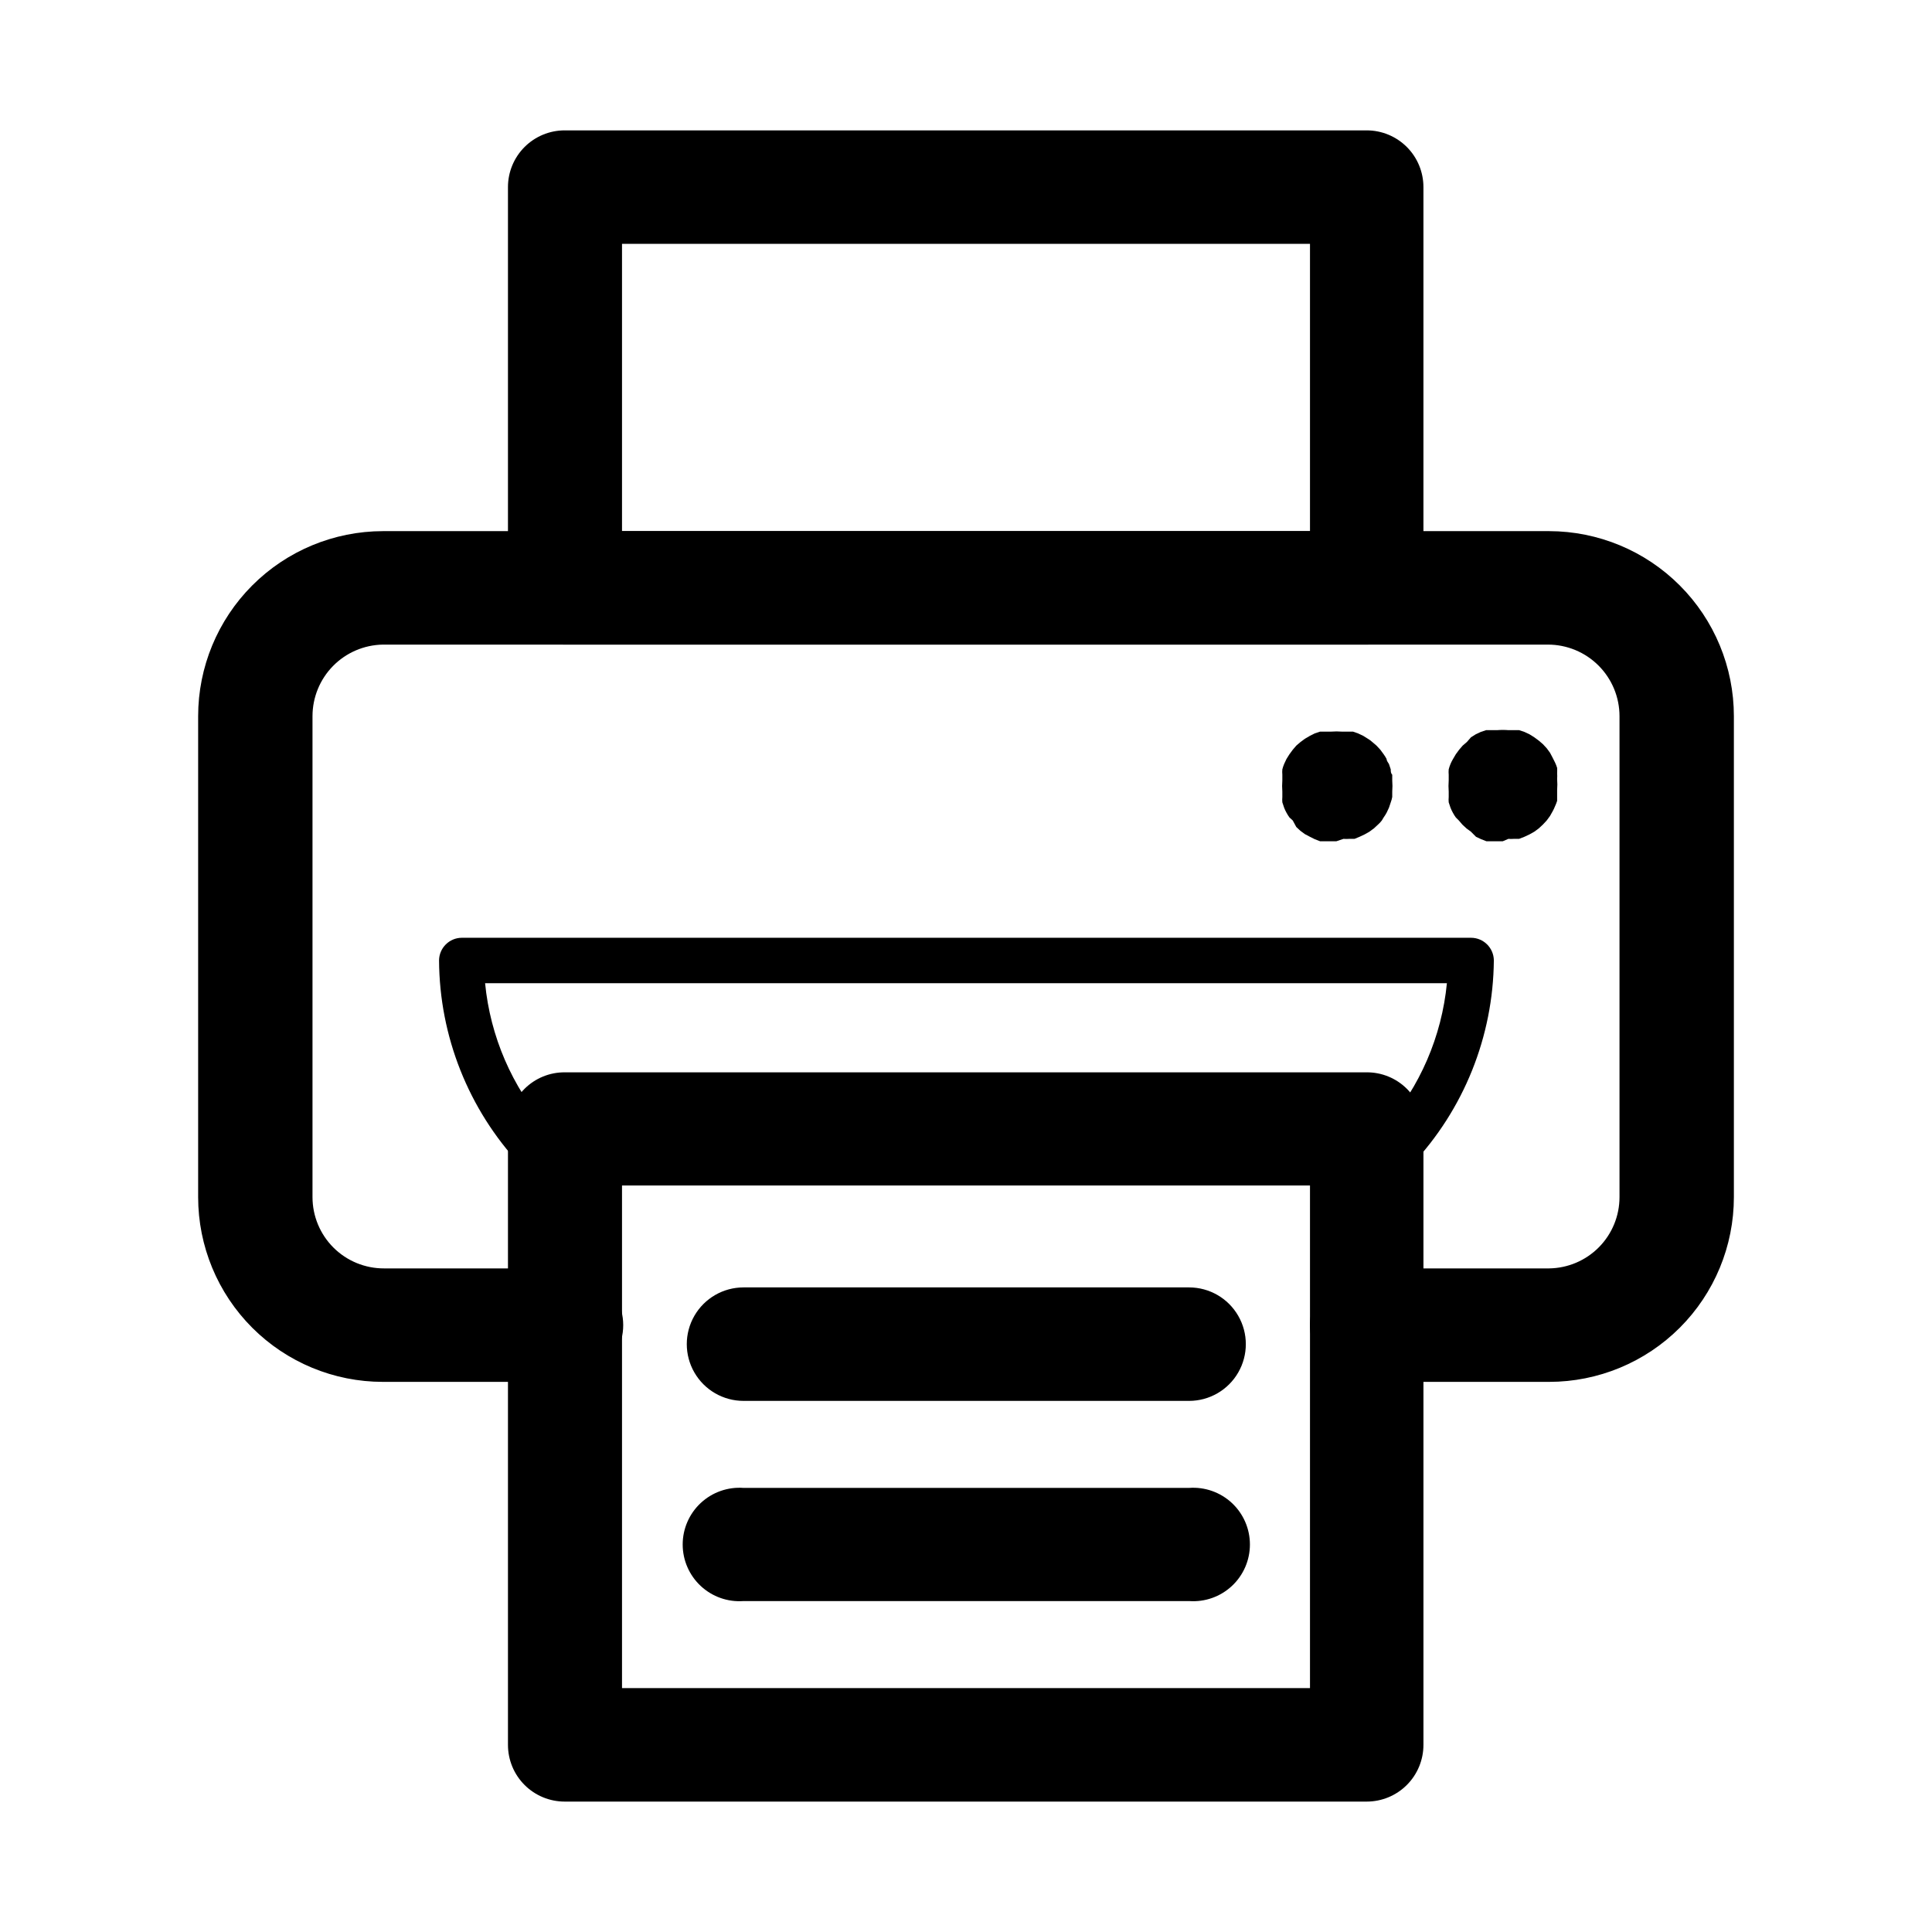
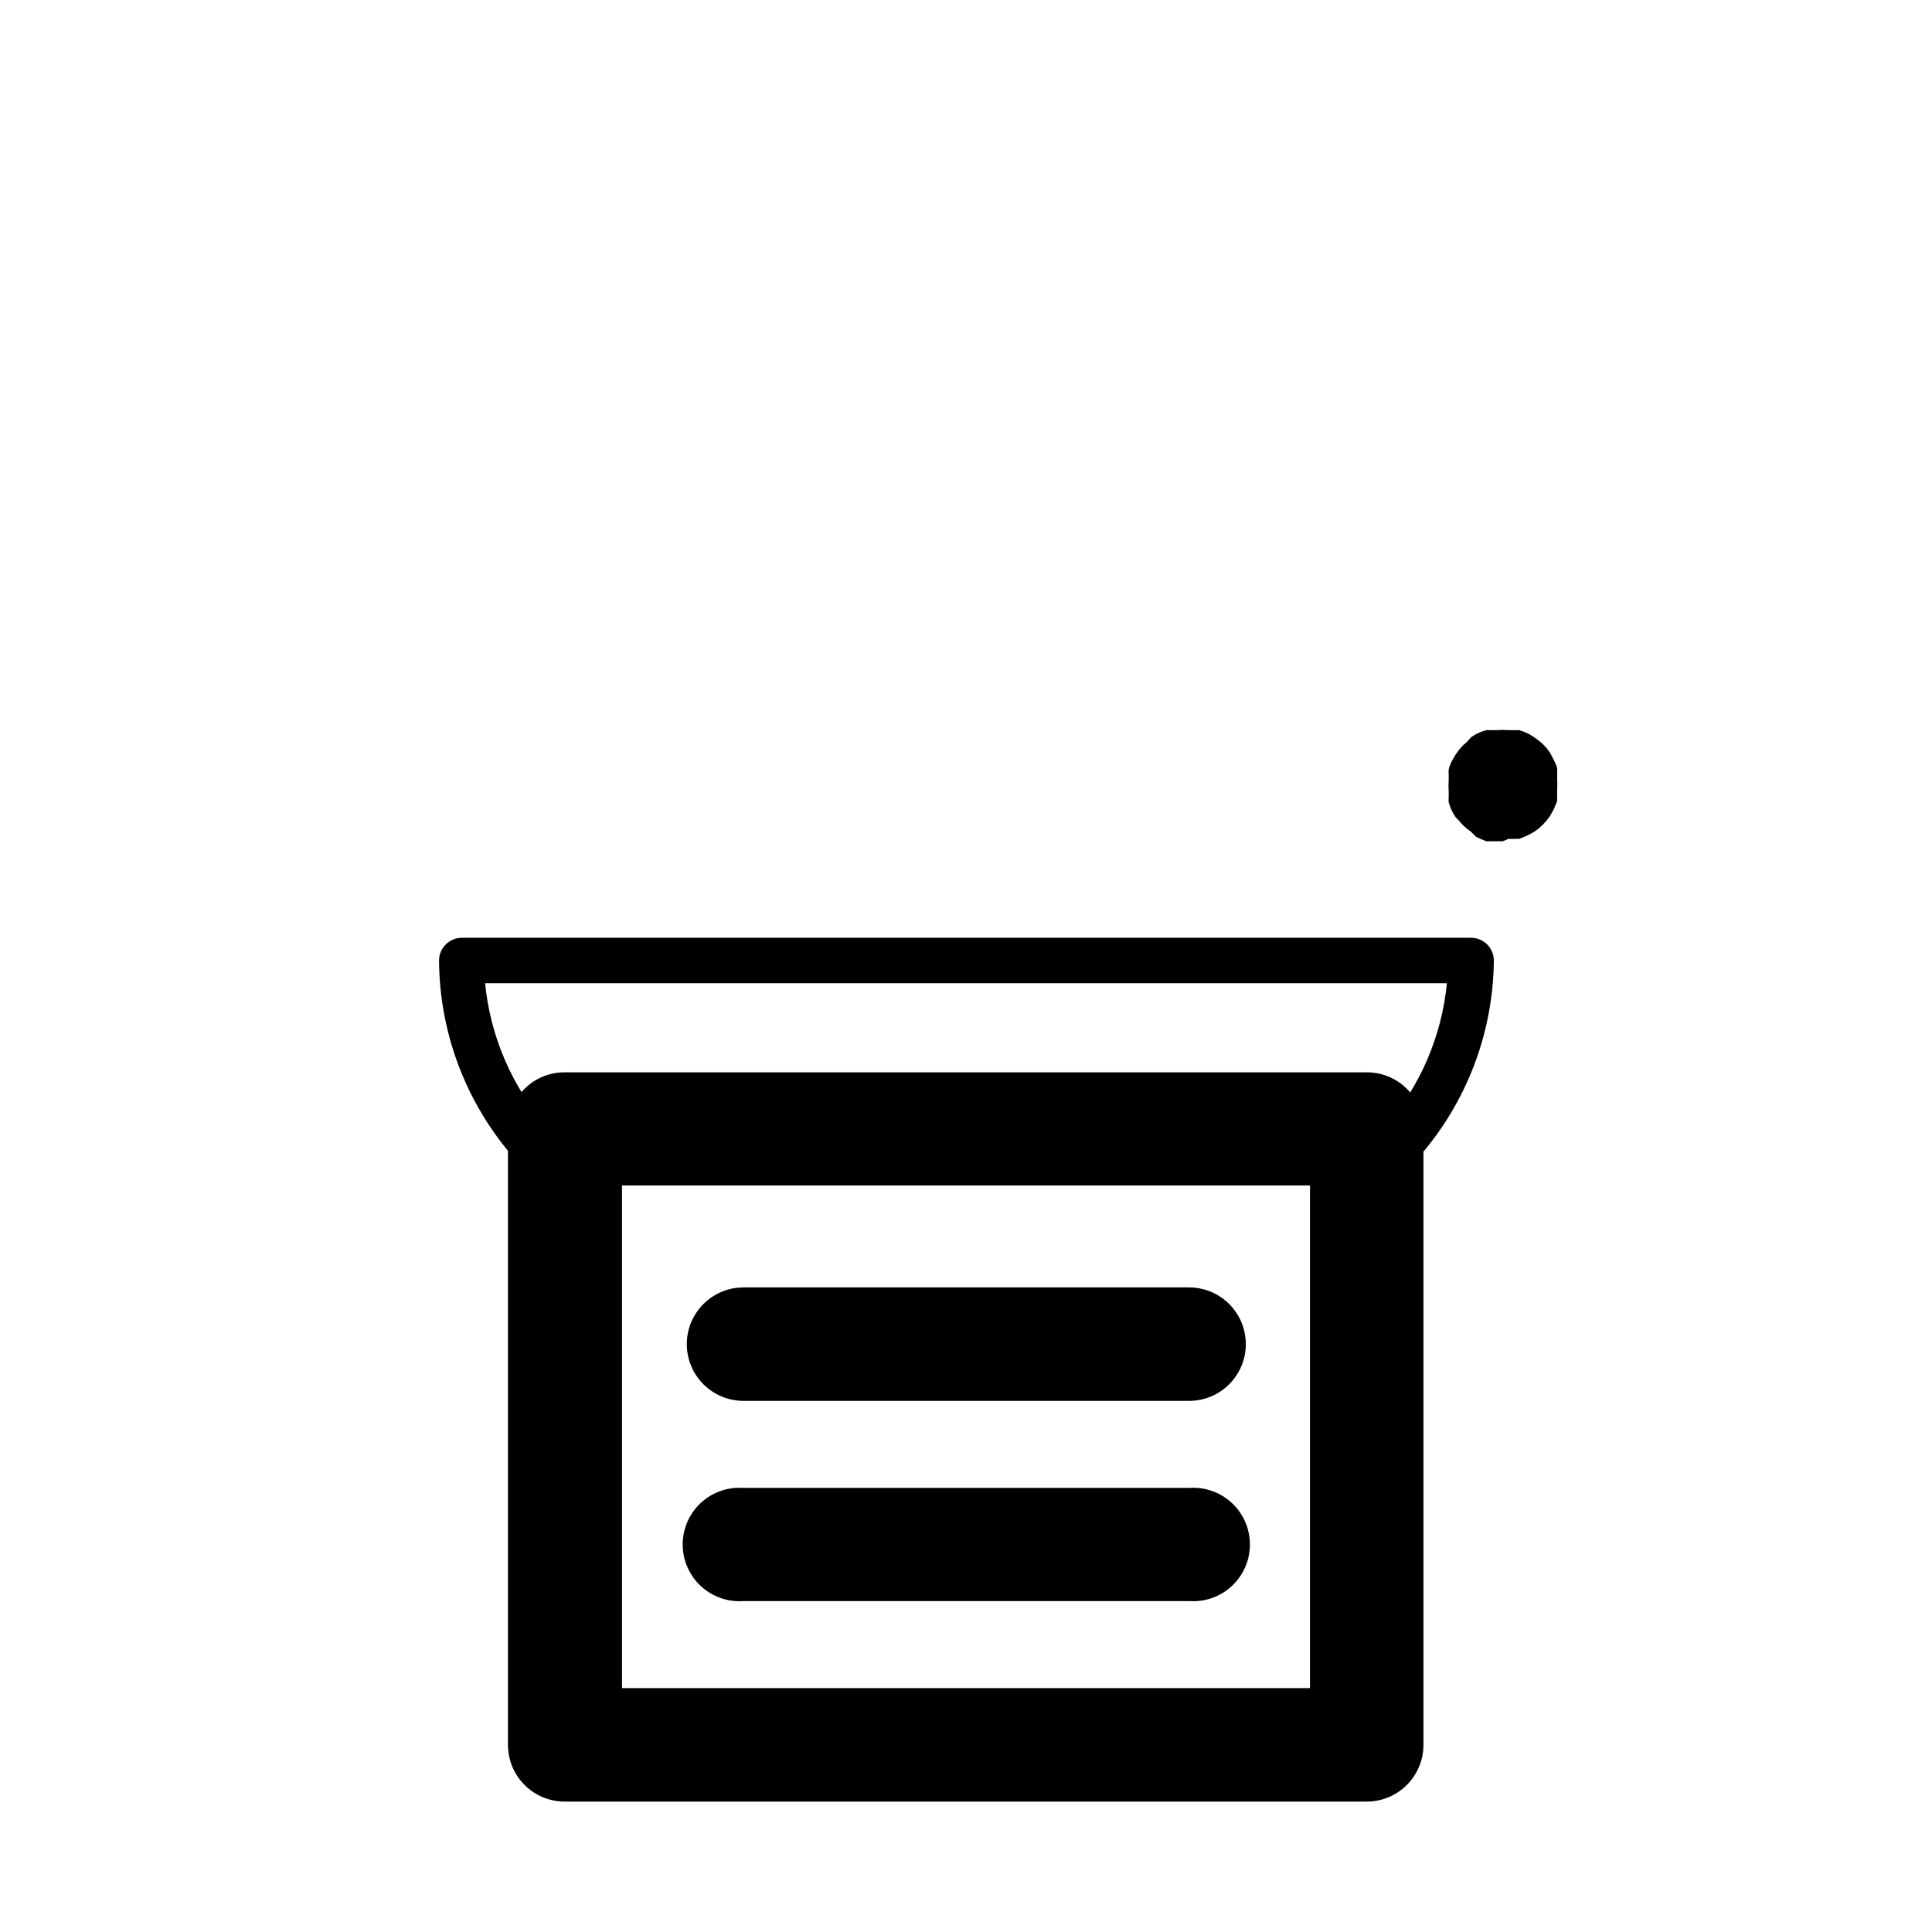
<svg xmlns="http://www.w3.org/2000/svg" fill="#000000" width="800px" height="800px" version="1.1" viewBox="144 144 512 512">
  <g>
-     <path d="m506.19 314.82h-212.54c-3.996 0.02-7.832-1.559-10.656-4.383-2.824-2.824-4.402-6.66-4.379-10.652v-106.2c0-3.988 1.582-7.812 4.402-10.633 2.82-2.816 6.644-4.402 10.633-4.402h212.54c3.988 0 7.812 1.586 10.633 4.402 2.82 2.82 4.402 6.644 4.402 10.633v106.2c0.023 3.992-1.555 7.828-4.379 10.652-2.824 2.824-6.66 4.402-10.656 4.383zm-197.35-30.07h182.32v-76.125h-182.32z" />
    <path d="m506.19 621.44h-212.54c-3.988 0-7.812-1.582-10.633-4.402-2.82-2.82-4.402-6.644-4.402-10.633v-163.27c0-3.981 1.586-7.797 4.406-10.605 2.824-2.805 6.648-4.371 10.629-4.352h212.54c3.981-0.02 7.805 1.547 10.629 4.352 2.82 2.809 4.406 6.625 4.406 10.605v163.27c0 3.988-1.582 7.812-4.402 10.633-2.82 2.82-6.644 4.402-10.633 4.402zm-197.35-30.07h182.32v-133.2h-182.32z" />
-     <path d="m554.53 510.21h-48.336c-5.371 0-10.336-2.867-13.02-7.519-2.688-4.652-2.688-10.383 0-15.035 2.684-4.652 7.648-7.516 13.02-7.516h48.336c4.969-0.062 9.715-2.082 13.207-5.617 3.492-3.535 5.449-8.305 5.449-13.277v-127.45c0-5.031-2-9.855-5.559-13.414-3.555-3.559-8.383-5.555-13.414-5.555h-308.74c-4.977 0.082-9.719 2.117-13.211 5.664-3.488 3.551-5.445 8.328-5.445 13.305v127.45c0 5.023 2.004 9.844 5.562 13.387 3.559 3.547 8.387 5.527 13.41 5.508h48.336c5.371 0 10.336 2.863 13.02 7.516 2.688 4.652 2.688 10.383 0 15.035-2.684 4.652-7.648 7.519-13.02 7.519h-48.652c-12.984 0-25.438-5.16-34.621-14.34-9.184-9.184-14.34-21.637-14.34-34.625v-127.45c0-12.992 5.156-25.453 14.336-34.648 9.18-9.195 21.633-14.371 34.625-14.391h309.06c12.992 0.02 25.445 5.195 34.625 14.391 9.184 9.195 14.34 21.656 14.34 34.648v127.45c0 12.988-5.16 25.441-14.344 34.625-9.184 9.18-21.637 14.34-34.621 14.34z" />
-     <path d="m498.16 366.94h-4.332l-1.418-0.551-1.258-0.629-1.34-0.707-1.18-0.867-1.102-1.023-0.945-1.734-0.863-0.789c-0.293-0.398-0.555-0.82-0.789-1.258-0.242-0.43-0.453-0.879-0.629-1.34l-0.473-1.418v0.004c-0.043-0.473-0.043-0.945 0-1.418v-1.418c-0.078-0.996-0.078-1.996 0-2.992v-1.496c-0.043-0.469-0.043-0.945 0-1.414 0.121-0.484 0.281-0.957 0.473-1.418l0.629-1.34 0.789-1.258 0.867-1.18 0.945-1.102 1.102-0.945 1.18-0.867 1.34-0.789 1.258-0.629 1.418-0.473h2.914-0.004c0.969-0.078 1.941-0.078 2.914 0h2.914l1.34 0.473 1.34 0.629 1.258 0.789h-0.004c0.426 0.242 0.82 0.535 1.18 0.867l1.102 0.945 1.023 1.102 0.867 1.18c0.289 0.402 0.555 0.824 0.785 1.258 0 0.473 0.395 0.945 0.629 1.34l0.473 1.418c0 0.473 0 1.023 0.395 1.418v1.496-0.004c0.078 0.996 0.078 1.996 0 2.992v1.418c-0.086 0.484-0.219 0.957-0.391 1.418l-0.473 1.418-0.629 1.34-0.004-0.004c-0.23 0.438-0.496 0.859-0.785 1.258l-0.473 0.789c-0.301 0.402-0.641 0.773-1.023 1.102l-1.102 1.023s-0.789 0.551-1.18 0.867l-1.258 0.707-1.34 0.629-1.34 0.551h-1.418c-0.496 0.039-0.996 0.039-1.496 0z" />
    <path d="m542.25 366.94h-4.332l-1.418-0.551-1.34-0.629-1.332-1.34-1.18-0.867-1.102-1.023-0.945-1.102-0.789-0.789c-0.289-0.398-0.555-0.82-0.789-1.258-0.242-0.43-0.449-0.879-0.629-1.34l-0.473-1.418v0.004c-0.043-0.473-0.043-0.945 0-1.418v-1.418c-0.078-0.996-0.078-1.996 0-2.992v-1.496c-0.043-0.469-0.043-0.945 0-1.414 0.121-0.484 0.281-0.957 0.473-1.418 0.18-0.434 0.391-0.855 0.629-1.258l0.789-1.34 0.867-1.18 0.945-1.102 1.102-0.945 1.102-1.262 1.258-0.789 1.34-0.629 1.418-0.473h2.914l-0.004 0.004c0.996-0.082 1.996-0.082 2.992 0h2.836l1.418 0.473 1.34 0.629 1.258 0.789 1.18 0.867 1.102 0.945 1.023 1.102 0.867 1.18 0.707 1.34 0.629 1.258v-0.004c0.215 0.461 0.402 0.934 0.551 1.418 0.027 0.473 0.027 0.945 0 1.418 0.039 0.496 0.039 0.996 0 1.496 0.078 0.992 0.078 1.996 0 2.988v1.418 1.418c-0.148 0.484-0.336 0.957-0.551 1.418-0.18 0.461-0.387 0.906-0.629 1.336l-0.707 1.258-0.867 1.18-1.023 1.102-1.102 1.023-1.18 0.867-1.258 0.707-1.34 0.629-1.418 0.551h-1.418v0.004c-0.473 0.039-0.945 0.039-1.418 0z" />
    <path d="m459.12 515.25h-118.08c-5.371 0-10.332-2.867-13.02-7.519-2.688-4.652-2.688-10.383 0-15.035s7.648-7.519 13.02-7.519h118.08c5.371 0 10.336 2.867 13.02 7.519 2.688 4.652 2.688 10.383 0 15.035-2.684 4.652-7.648 7.519-13.02 7.519z" />
    <path d="m459.12 568.3h-118.08c-4.164 0.305-8.266-1.141-11.324-3.984-3.059-2.844-4.797-6.832-4.797-11.012 0-4.176 1.738-8.164 4.797-11.008 3.059-2.844 7.16-4.289 11.324-3.988h118.08c4.164-0.301 8.27 1.145 11.328 3.988 3.059 2.844 4.793 6.832 4.793 11.008 0 4.18-1.734 8.168-4.793 11.012-3.059 2.844-7.164 4.289-11.328 3.984z" />
    <path d="m513.75 455.1h-227.5c-1.711-0.137-3.285-0.996-4.328-2.359-13.758-14.723-21.461-34.09-21.57-54.238 0.043-3.316 2.746-5.984 6.062-5.984h267.41c3.316 0 6.016 2.668 6.059 5.984-0.172 20.18-7.957 39.551-21.805 54.238-1.043 1.363-2.617 2.223-4.328 2.359zm-224.75-12.438h221.99c9.324-10.672 15.078-23.996 16.453-38.102h-254.89c1.375 14.105 7.129 27.43 16.453 38.102z" />
  </g>
</svg>